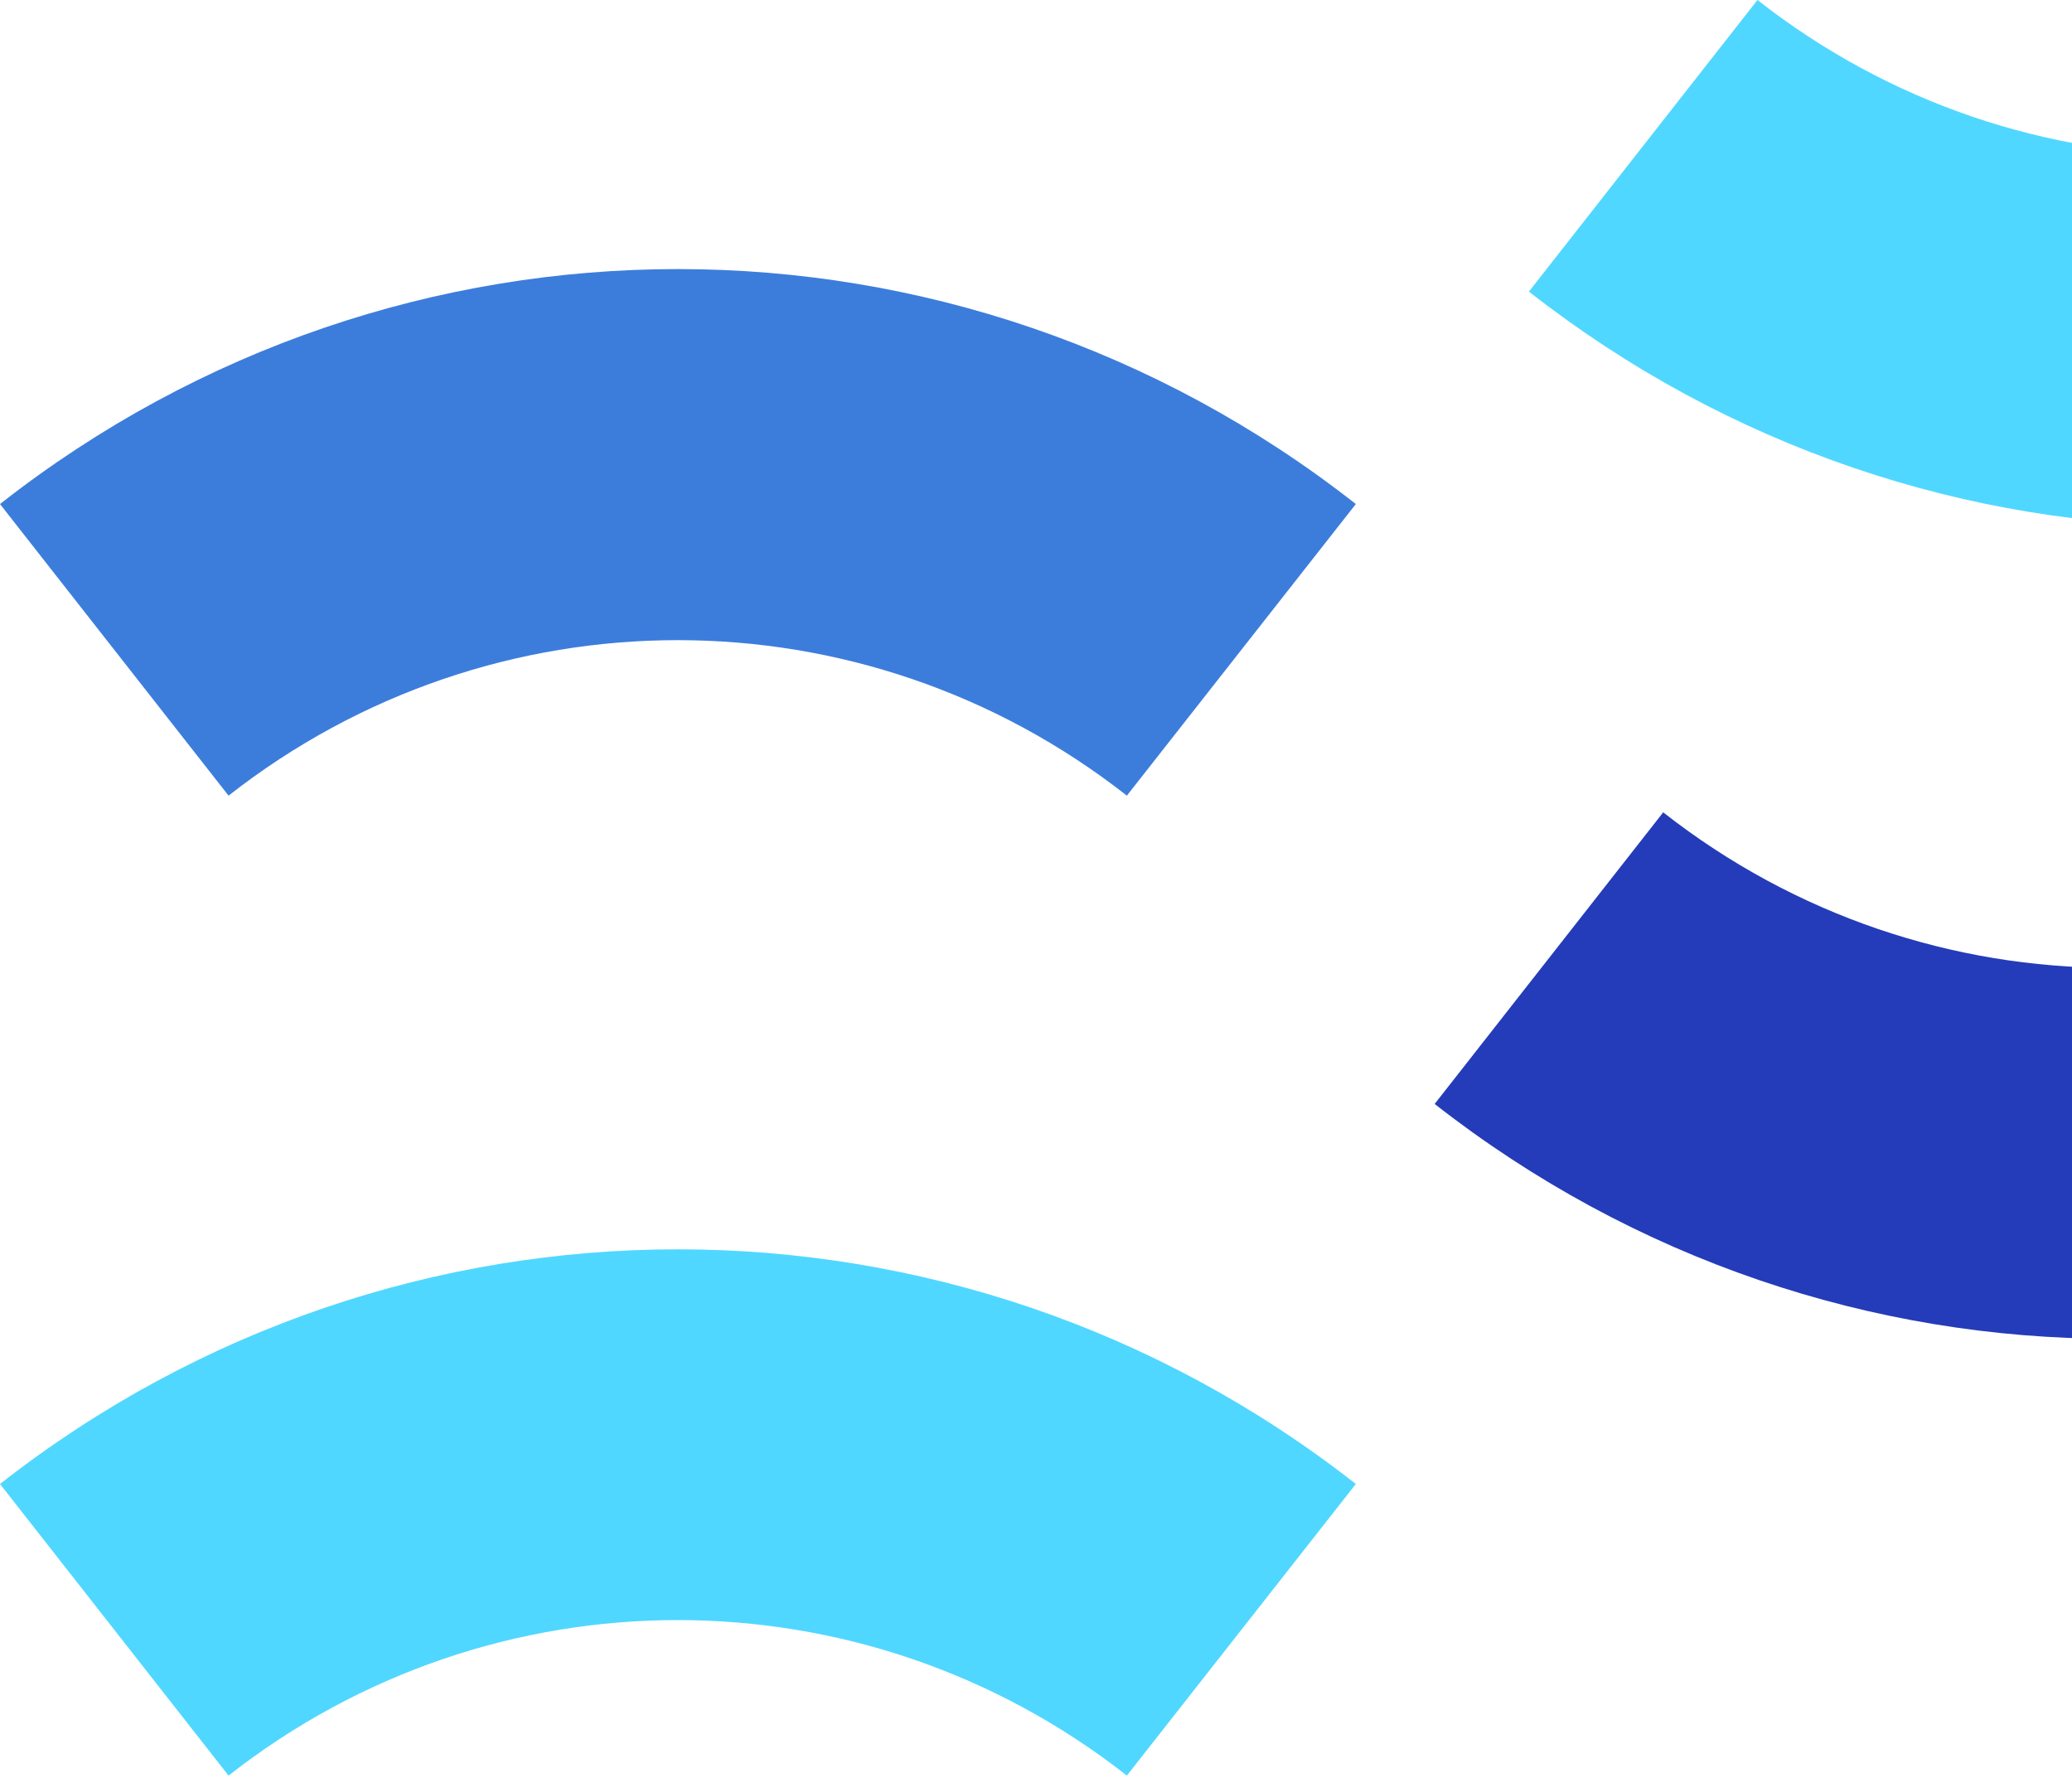
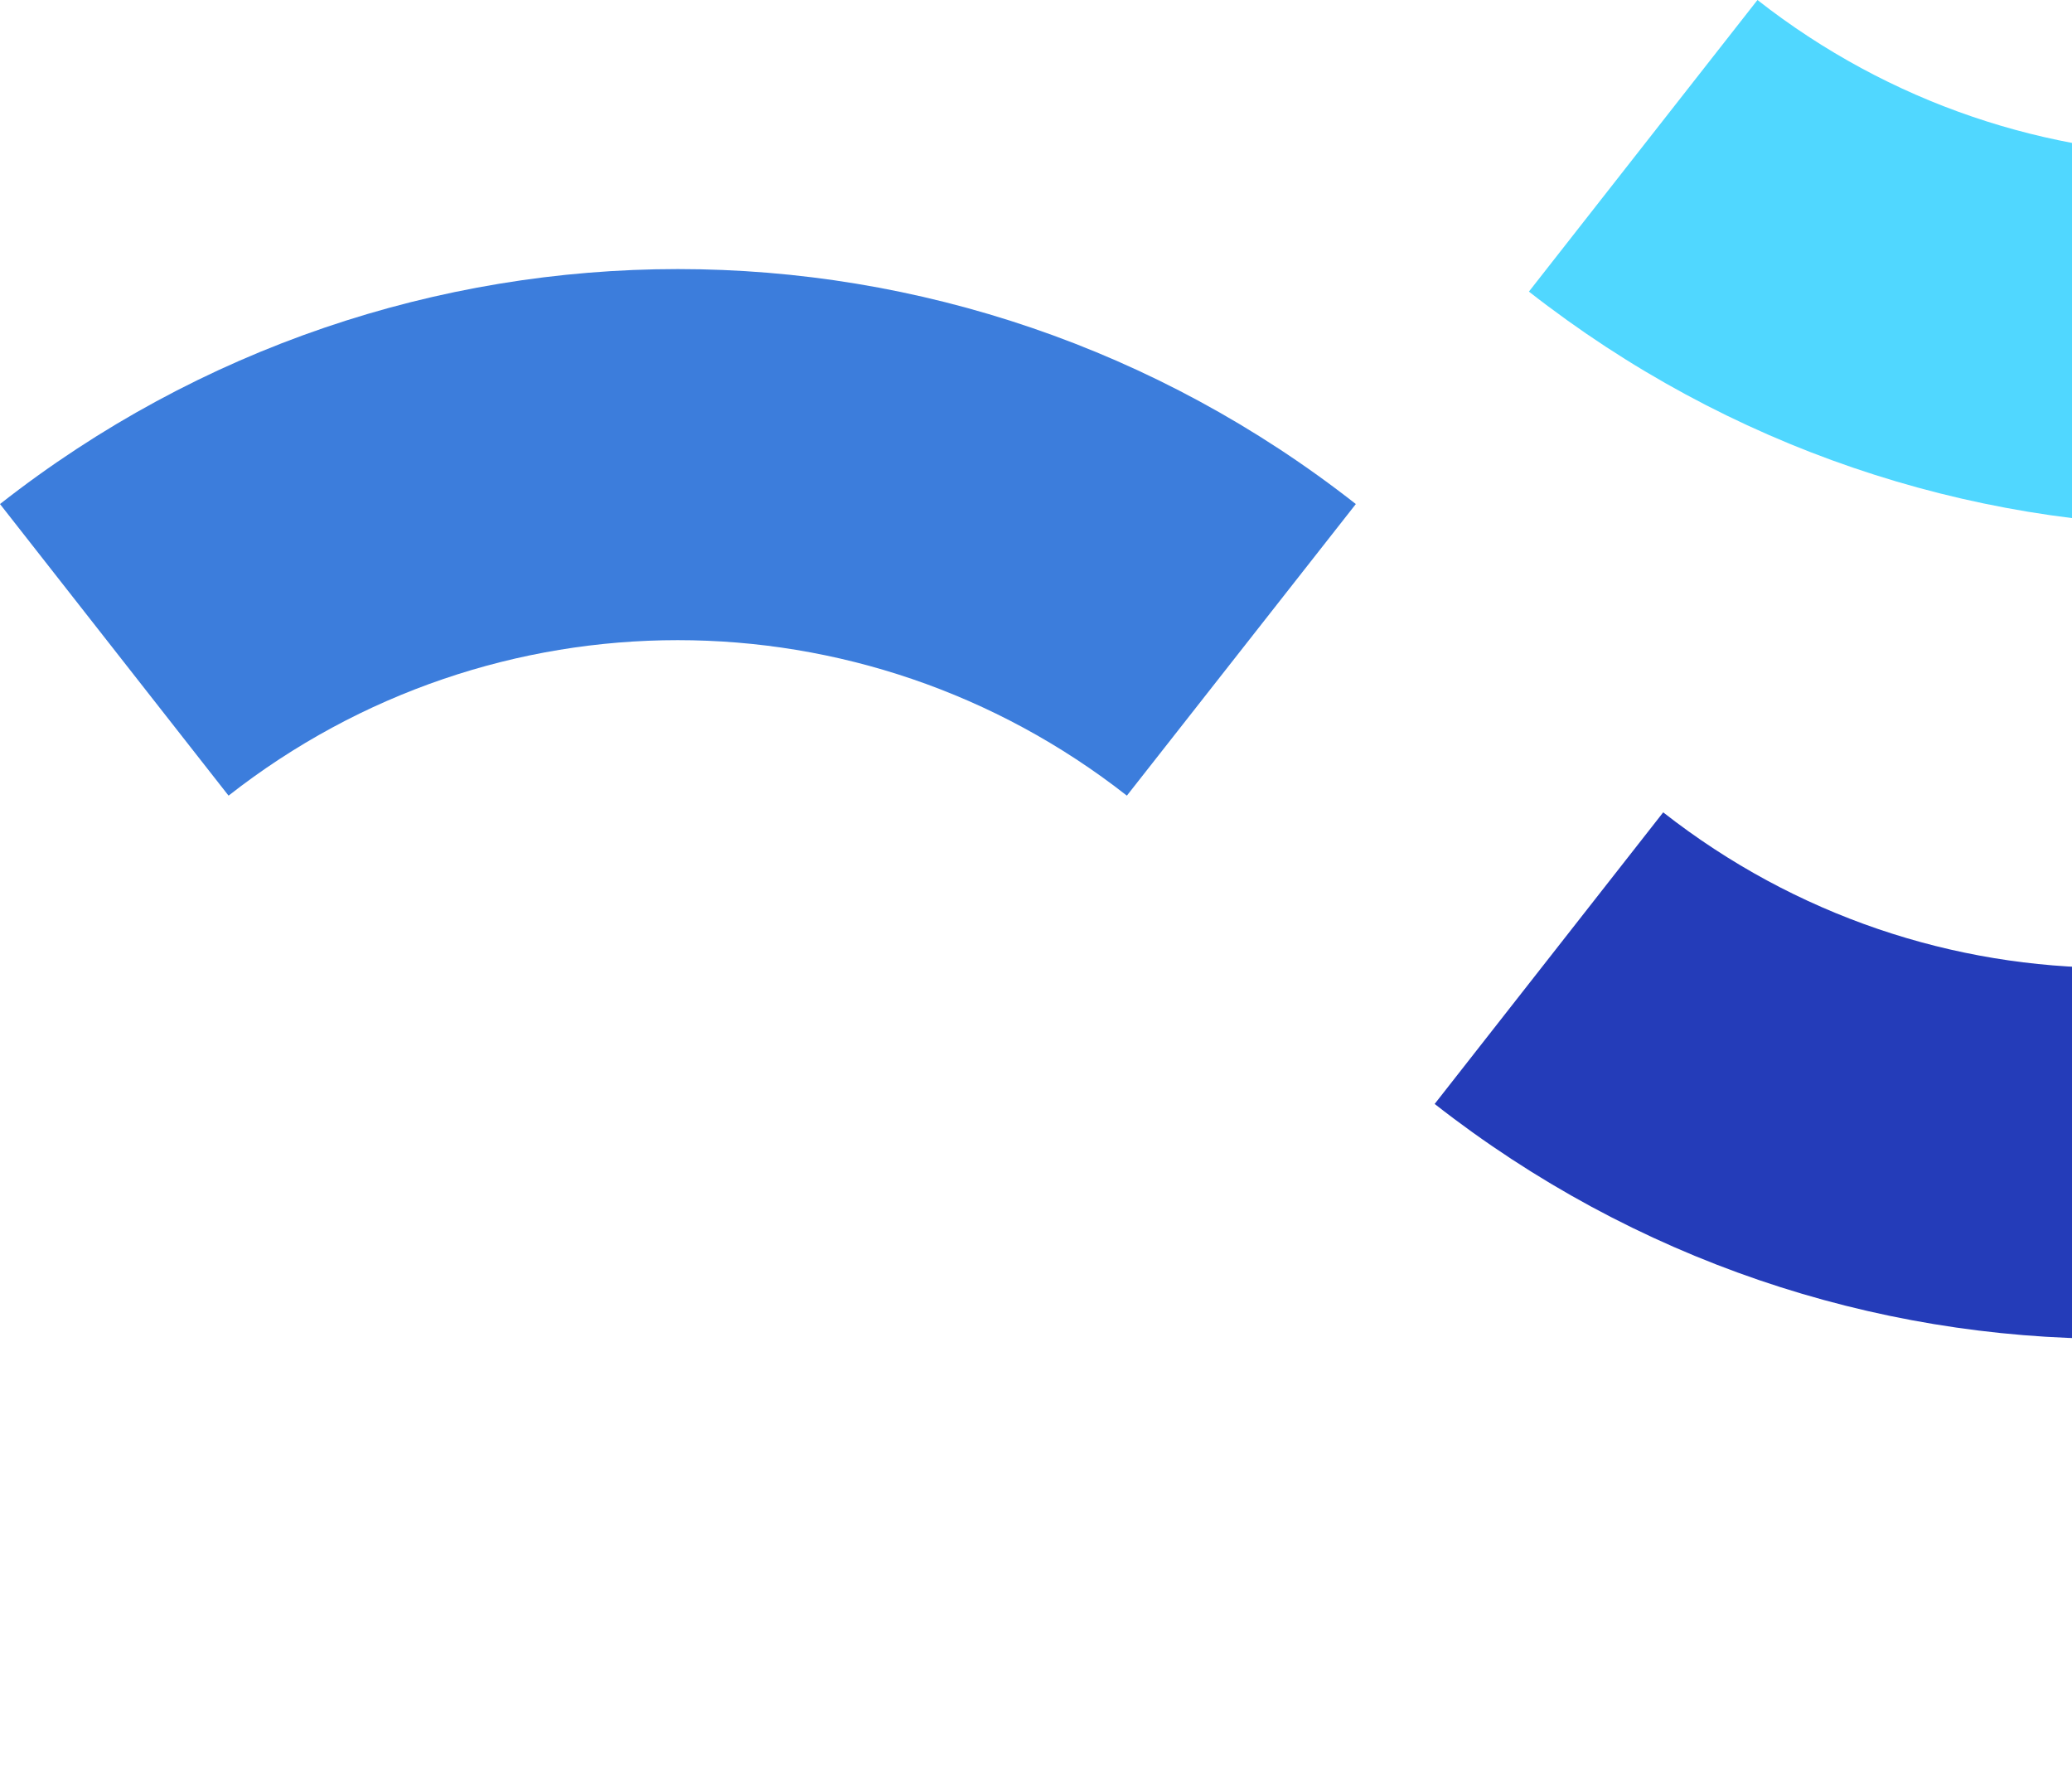
<svg xmlns="http://www.w3.org/2000/svg" width="141" height="121" viewBox="0 0 141 121" fill="none">
  <path d="M76.684 54.137C58.691 40.03 33.546 40.03 15.553 54.137L0 34.296C27.16 12.979 65.105 12.979 92.265 34.296" fill="#3C7DDC" />
  <path d="M143.776 91.095C127.485 91.095 111.223 85.758 97.629 75.114L113.181 55.273C131.175 69.38 156.32 69.38 174.313 55.273L189.866 75.114C176.271 85.758 160.009 91.095 143.719 91.095" fill="#243CB9" />
-   <path d="M76.684 120.814C58.691 106.706 33.546 106.706 15.553 120.814L0 100.973C27.16 79.684 65.105 79.684 92.265 100.973" fill="#50D7FF" />
  <path d="M150.19 35.822C133.899 35.822 117.637 30.486 104.043 19.841L119.596 0C137.589 14.107 162.734 14.107 180.727 0L196.28 19.841C182.686 30.486 166.423 35.822 150.133 35.822" fill="#50D7FF" />
</svg>